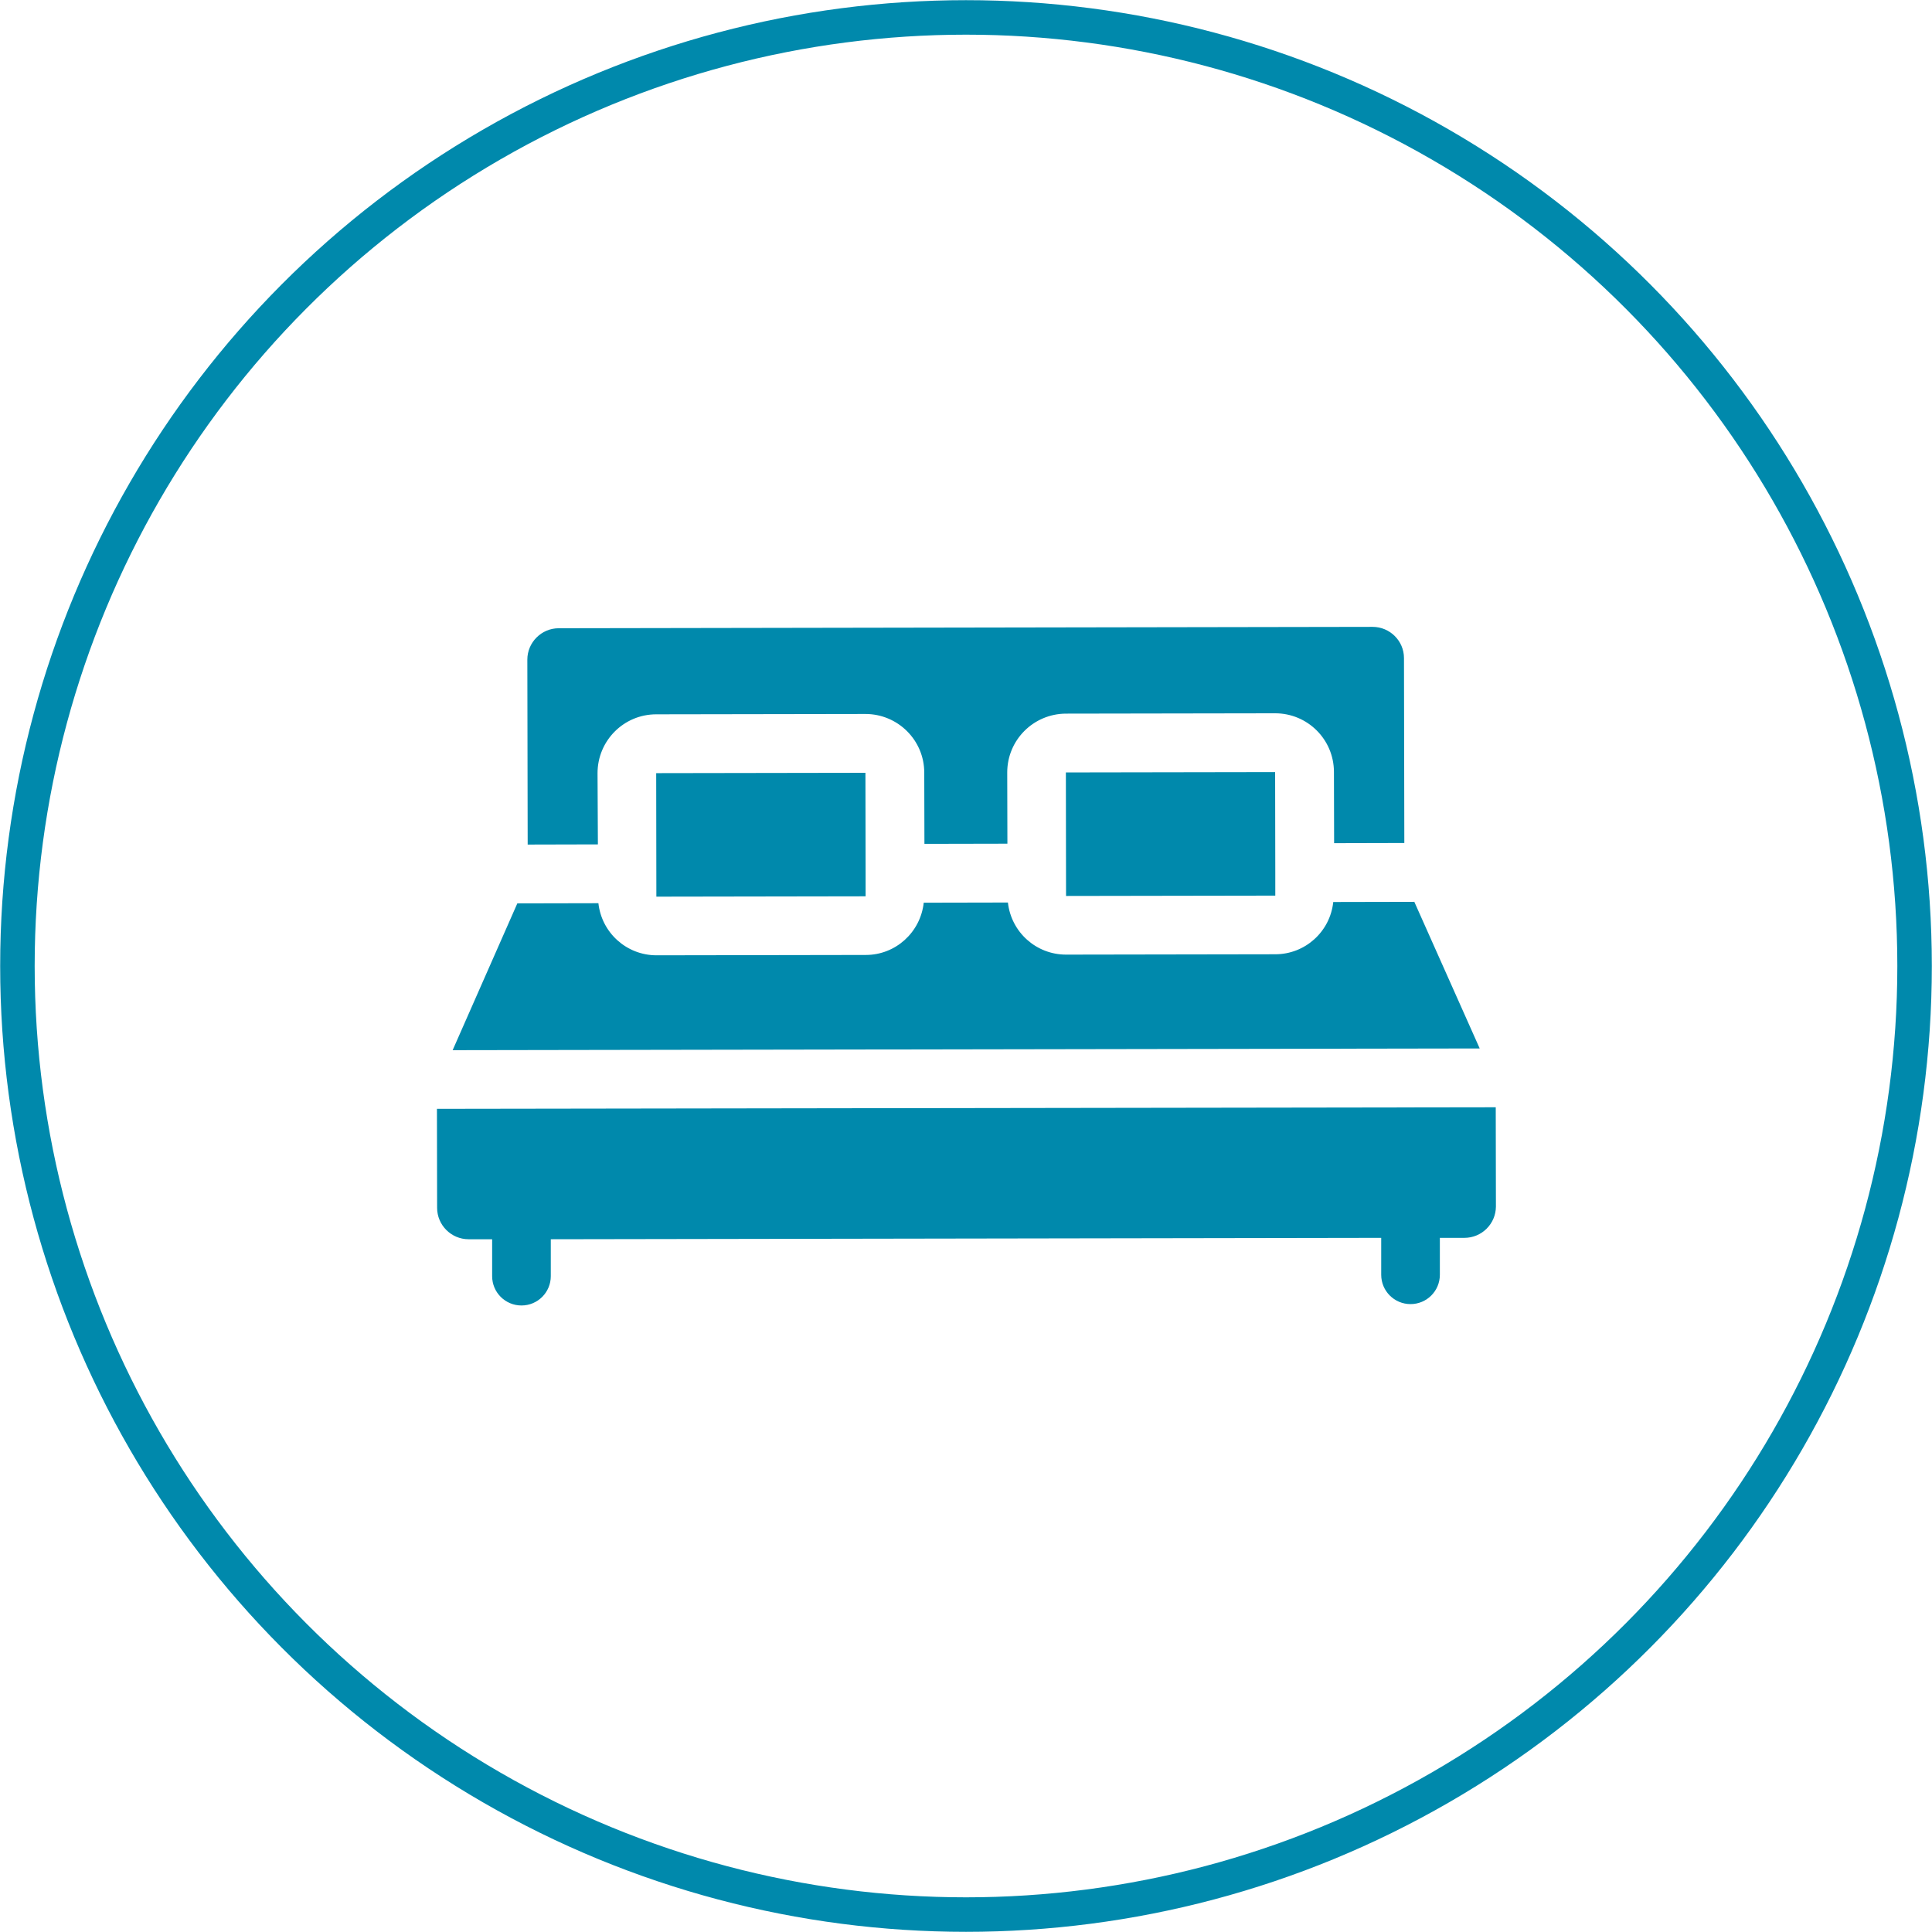
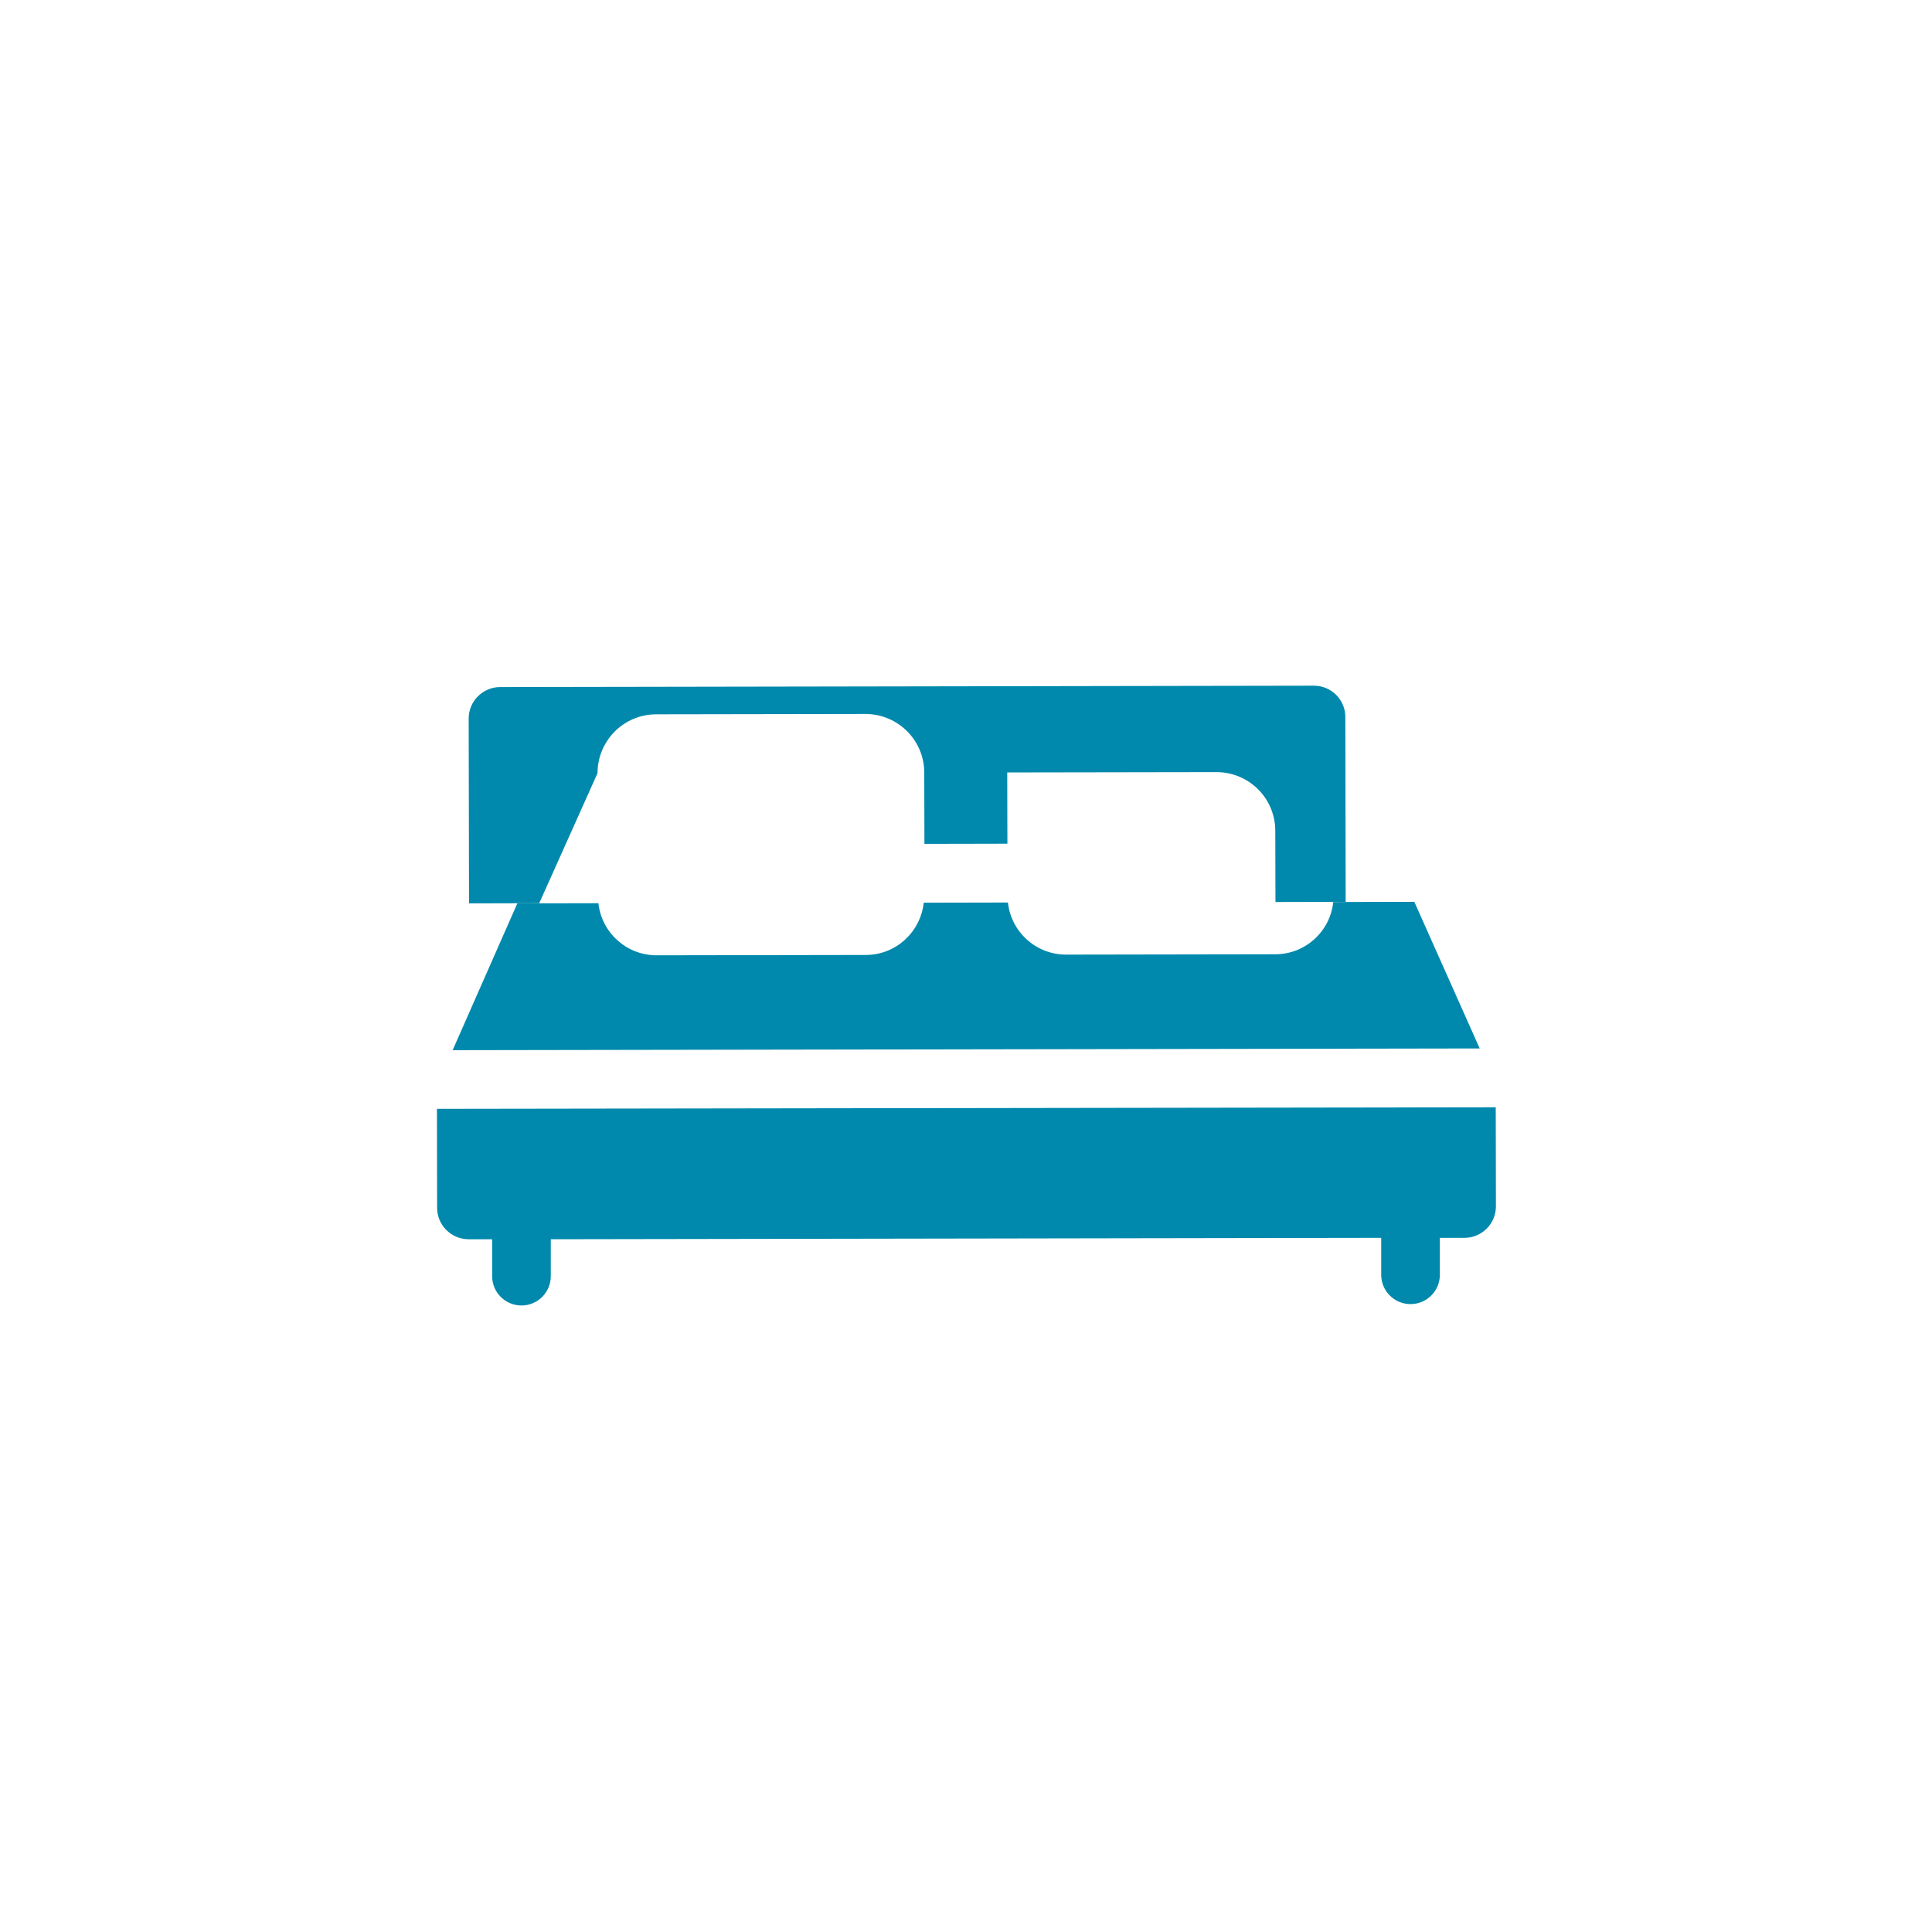
<svg xmlns="http://www.w3.org/2000/svg" xmlns:xlink="http://www.w3.org/1999/xlink" version="1.1" id="Calque_1" x="0px" y="0px" viewBox="0 0 112 112" style="enable-background:new 0 0 112 112;" xml:space="preserve">
  <style type="text/css">
	.st0{clip-path:url(#SVGID_00000134227429185010550330000001534228696986012562_);}
	.st1{fill:#0089AC;}
	.st2{fill:none;stroke:#0089AC;stroke-width:2;stroke-miterlimit:10;}
</style>
  <g>
    <defs>
      <rect id="SVGID_1_" x="0.01" y="0.01" width="111.98" height="111.98" />
    </defs>
    <clipPath id="SVGID_00000075131431662176695340000005301449329489260219_">
      <use xlink:href="#SVGID_1_" style="overflow:visible;" />
    </clipPath>
    <g id="Groupe_1054" style="clip-path:url(#SVGID_00000075131431662176695340000005301449329489260219_);">
-       <path id="Tracé_1495" class="st1" d="M50.17,44.8l-12.13,0.02l0.01,7.16l12.13-0.02v-1.32v-0.01v-0.01L50.17,44.8z" />
-       <path id="Tracé_1496" class="st1" d="M73.92,44.76l-12.13,0.02l0.01,7.16l12.13-0.02V50.6v-0.01v-0.01L73.92,44.76z" />
-       <path id="Tracé_1497" class="st1" d="M34.64,44.82c0-1.88,1.52-3.41,3.4-3.41l12.13-0.02c1.88,0,3.41,1.52,3.41,3.4l0.01,4.13    l4.81-0.01l-0.01-4.13c0-1.88,1.52-3.4,3.4-3.41l12.13-0.02c1.88,0,3.4,1.51,3.41,3.39c0,0,0,0.01,0,0.01l0.01,4.13l4.07-0.01    l-0.02-10.72c0-1-0.82-1.81-1.82-1.81l-47.18,0.08c-1,0-1.82,0.82-1.82,1.82l0.02,10.72l4.07-0.01L34.64,44.82z" />
+       <path id="Tracé_1497" class="st1" d="M34.64,44.82c0-1.88,1.52-3.41,3.4-3.41l12.13-0.02c1.88,0,3.41,1.52,3.41,3.4l0.01,4.13    l4.81-0.01l-0.01-4.13l12.13-0.02c1.88,0,3.4,1.51,3.41,3.39c0,0,0,0.01,0,0.01l0.01,4.13l4.07-0.01    l-0.02-10.72c0-1-0.82-1.81-1.82-1.81l-47.18,0.08c-1,0-1.82,0.82-1.82,1.82l0.02,10.72l4.07-0.01L34.64,44.82z" />
      <path id="Tracé_1498" class="st1" d="M81.99,52.28l-4.7,0.01c-0.18,1.72-1.63,3.03-3.36,3.03L61.8,55.34    c-1.73,0-3.18-1.3-3.37-3.02l-4.88,0.01c-0.19,1.72-1.63,3.03-3.36,3.03l-12.13,0.02c-1.73,0-3.18-1.3-3.37-3.02l-4.7,0.01    l-3.75,8.51l59.54-0.1L81.99,52.28z" />
      <path id="Tracé_1499" class="st1" d="M25.33,64.28l0.01,5.74c0,1,0.82,1.82,1.82,1.82h1.37v2.14c0,0.94,0.76,1.7,1.7,1.7    c0.94,0,1.7-0.76,1.7-1.7v-2.14l48.14-0.08v2.14c0,0.94,0.76,1.7,1.7,1.7s1.7-0.76,1.7-1.7v-2.14h1.42c1.01,0,1.82-0.81,1.83-1.81    c0-0.01,0-0.01,0-0.02l-0.01-5.74L25.33,64.28z" />
-       <circle id="Ellipse_173" class="st2" cx="56" cy="56" r="54.99" />
    </g>
  </g>
</svg>